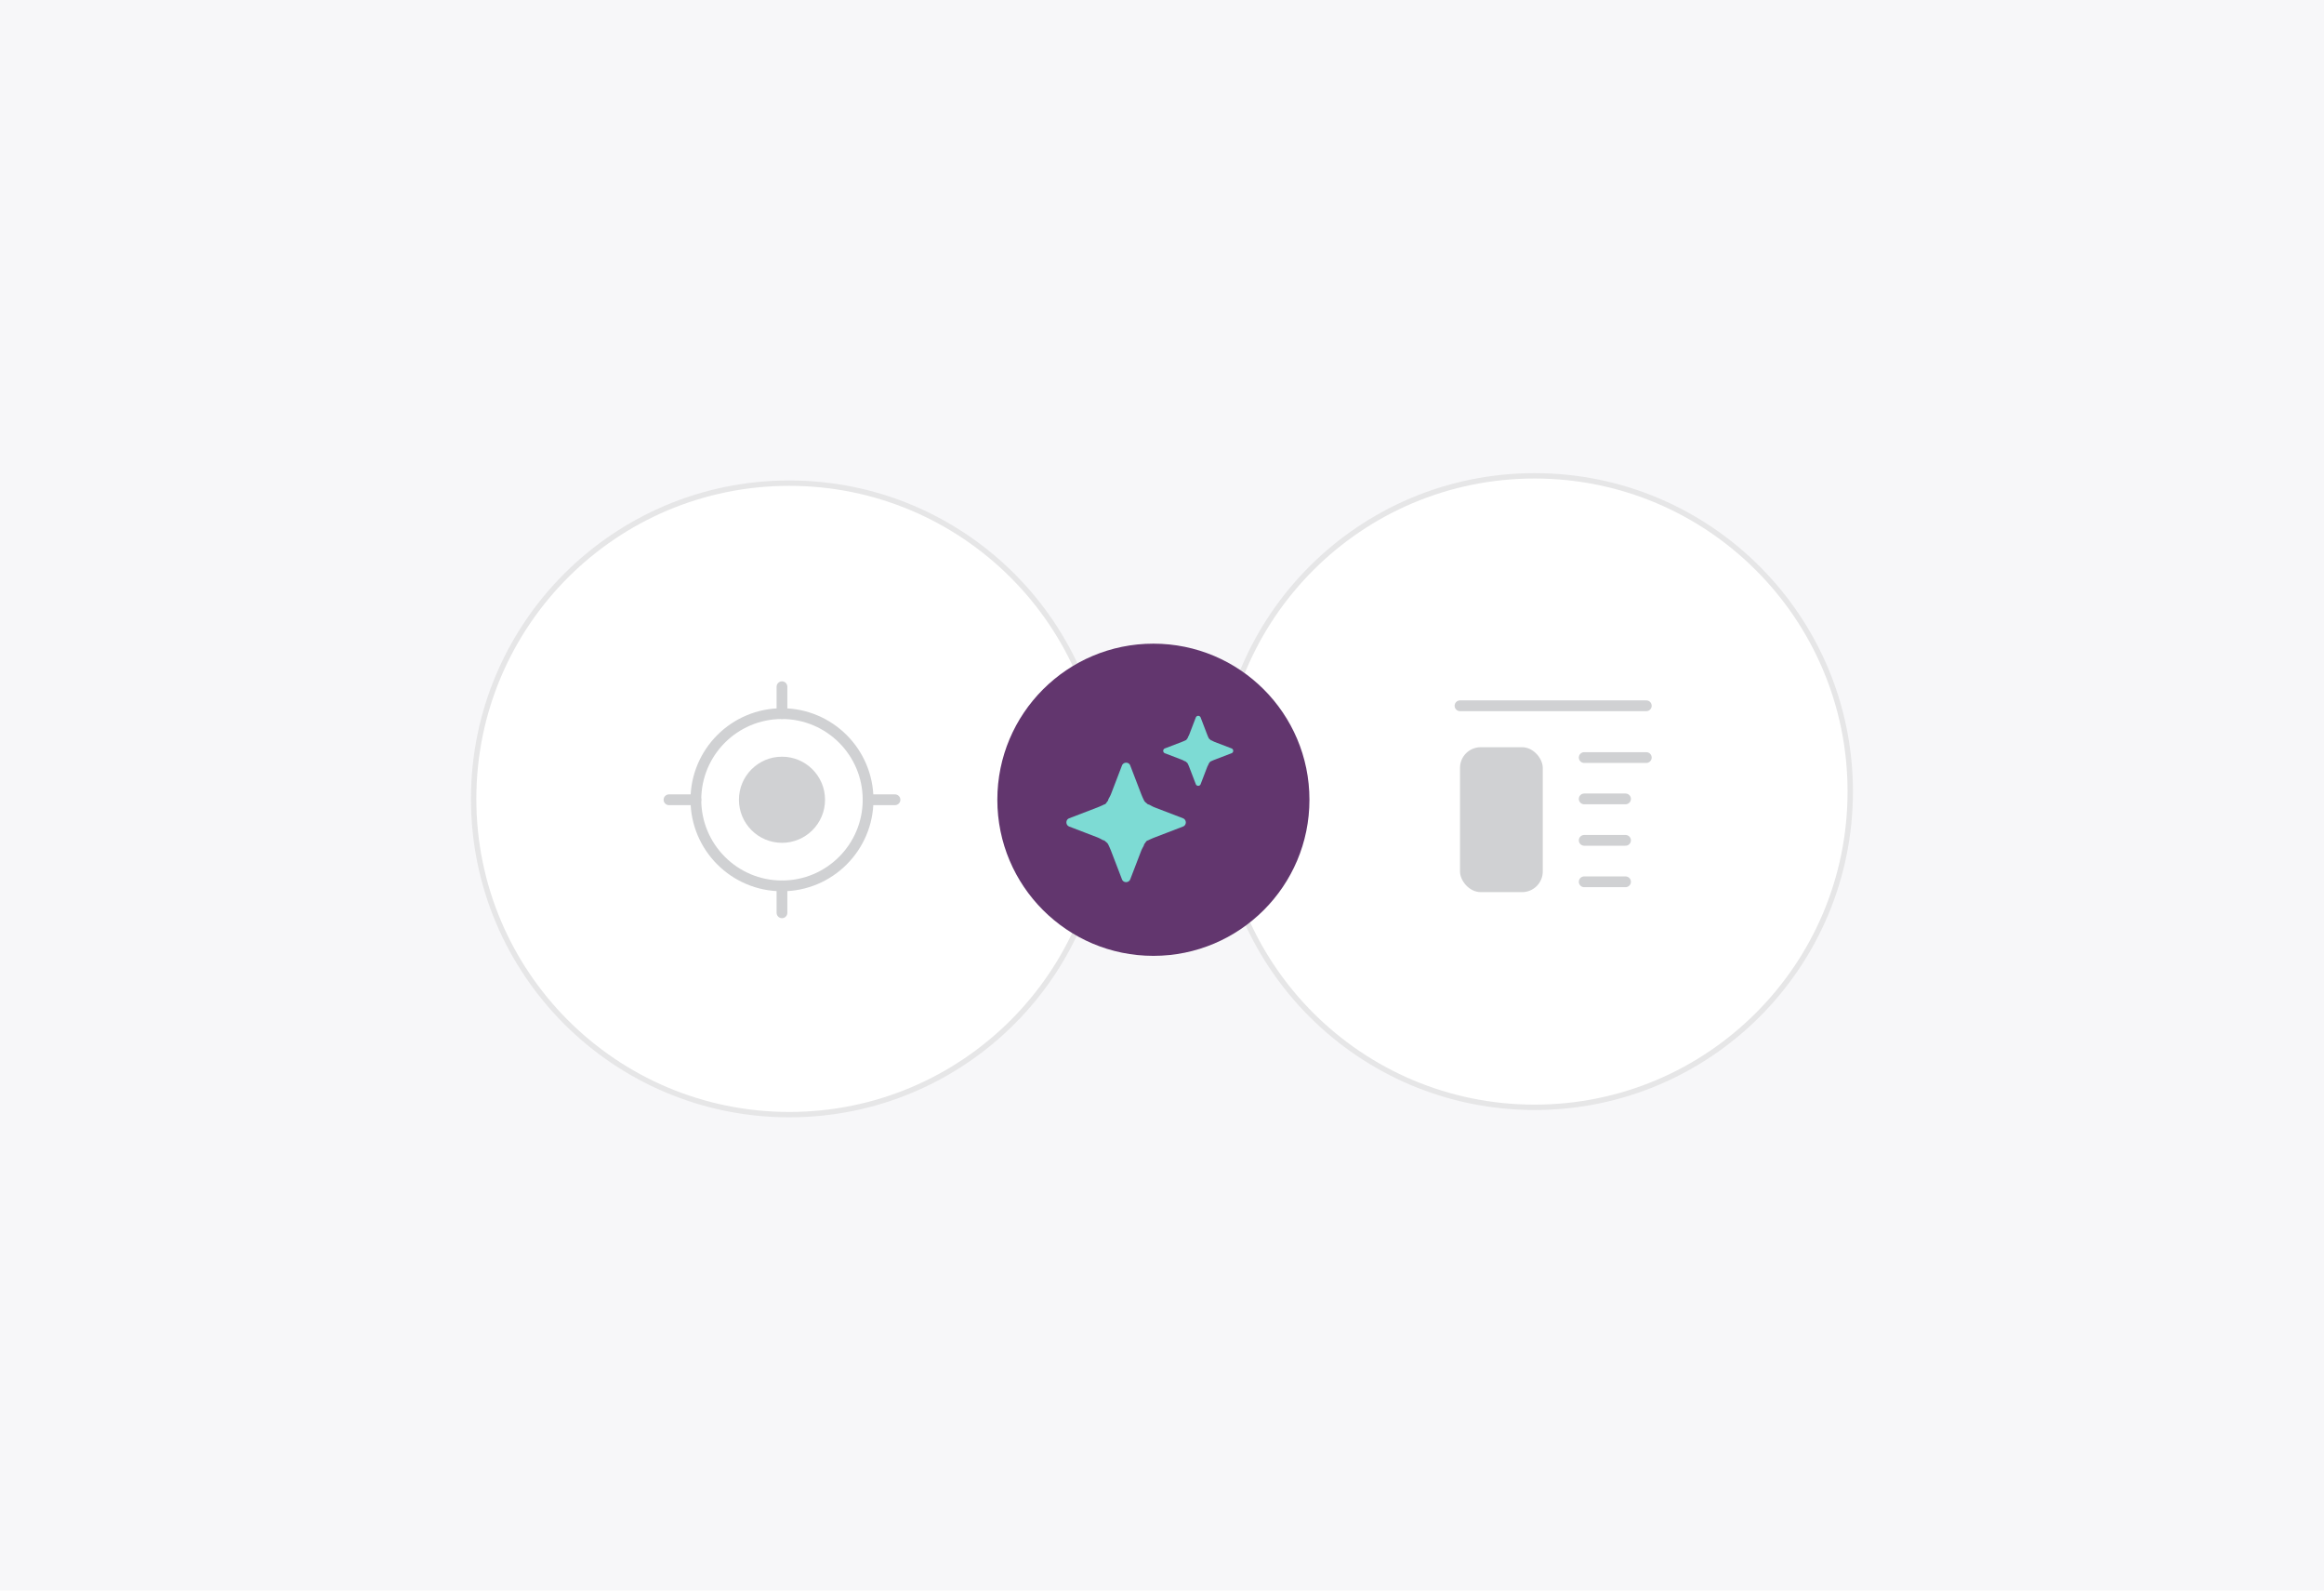
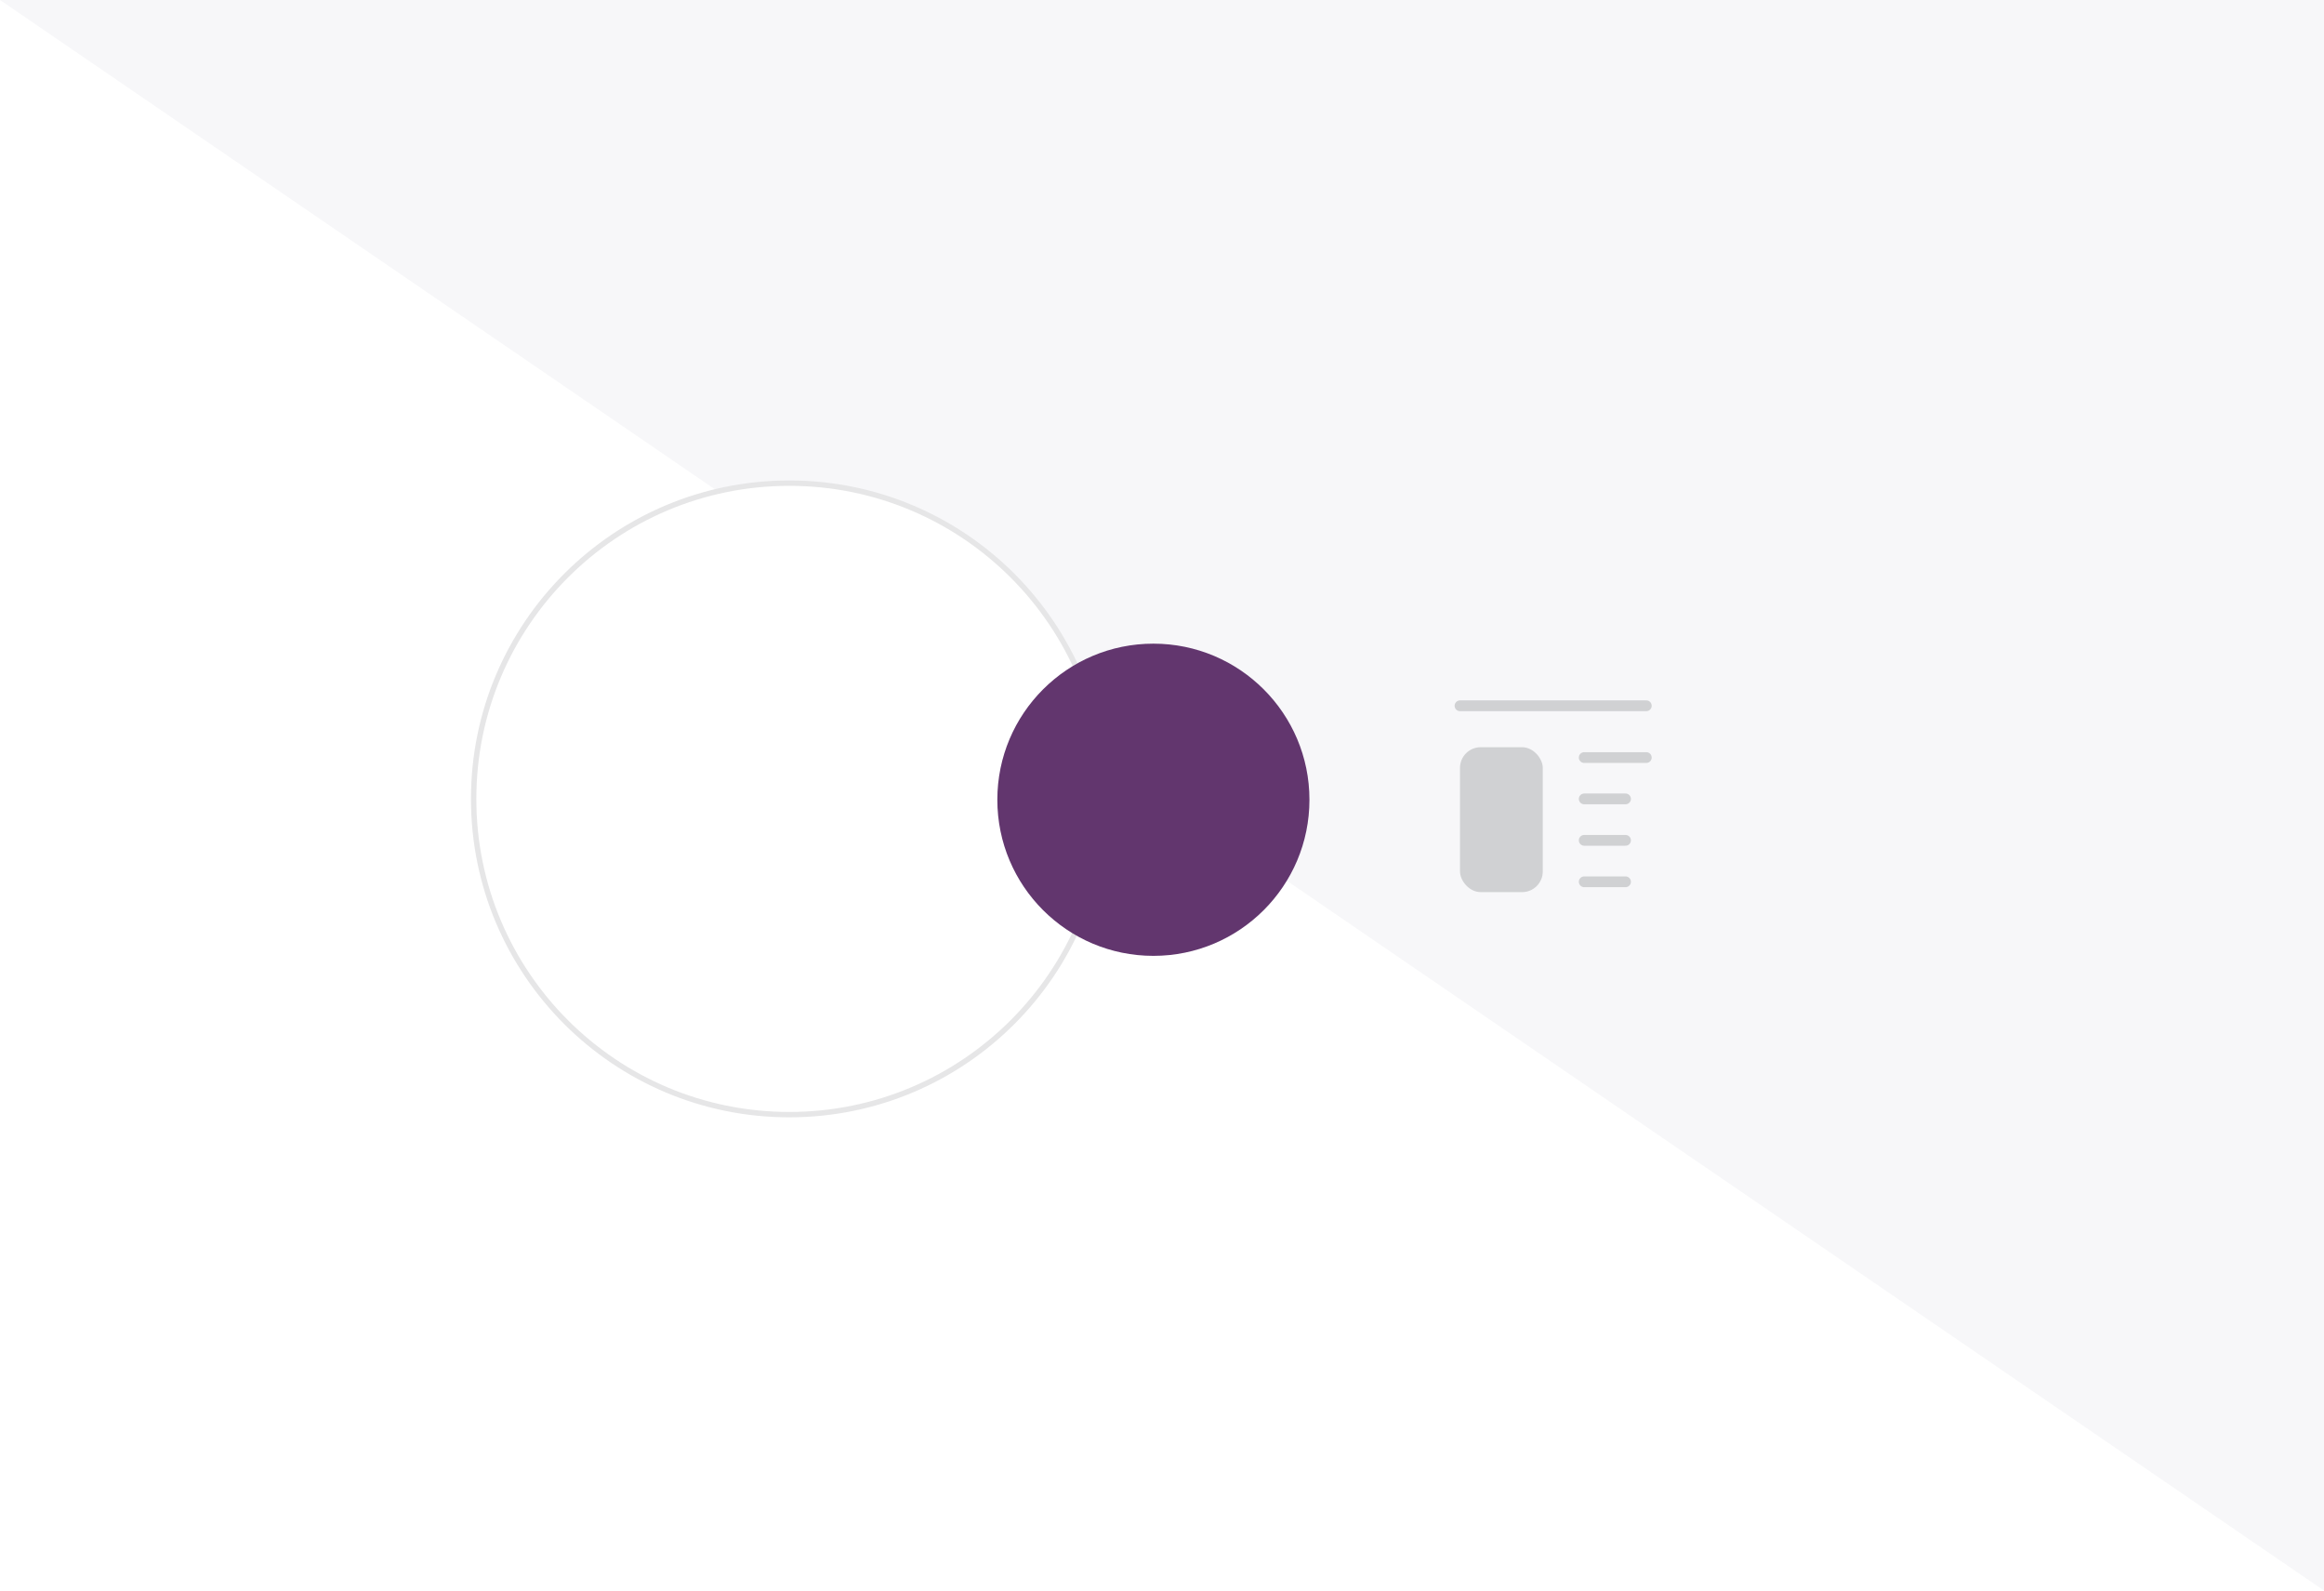
<svg xmlns="http://www.w3.org/2000/svg" id="uuid-1b4a455d-95d9-4892-b1d1-daab55de19e9" viewBox="0 0 215.94 147.75">
  <defs>
    <style>.uuid-1c5dd02f-6b23-425b-ad8d-6df1371b8037{fill:#fff;stroke:#e6e6e7;stroke-width:.5px}.uuid-0a320827-f8f4-4a77-8253-deeff3d866bc{fill:none;stroke:#d0d1d3;stroke-linecap:round}.uuid-8fd7e922-a21d-4a92-a7ce-8d5303803144{fill:#d0d1d3}</style>
  </defs>
  <g id="uuid-0b7e559f-0214-44f0-a0d0-187f2ebd2e37">
-     <path d="M0 0h215.94v147.75H0z" style="fill:#f7f7f9" />
-     <circle cx="142.59" cy="73.53" r="29.33" class="uuid-1c5dd02f-6b23-425b-ad8d-6df1371b8037" />
+     <path d="M0 0h215.94v147.75z" style="fill:#f7f7f9" />
    <circle cx="73.34" cy="74.21" r="29.33" class="uuid-1c5dd02f-6b23-425b-ad8d-6df1371b8037" />
    <circle cx="107.17" cy="74.29" r="14.5" style="fill:#62366e" />
-     <path d="M104.25 71.11c.14-.35.64-.35.77 0l1.01 2.63c.14.35.21.49.28.63s.21.21.35.35c.14 0 .28.14.63.28l2.63 1.01c.35.14.35.64 0 .77l-2.63 1.01c-.35.14-.49.21-.63.28-.14 0-.21.21-.35.35 0 .14-.14.28-.28.63l-1.01 2.63c-.14.35-.64.35-.77 0l-1.01-2.63c-.14-.35-.21-.49-.28-.63s-.21-.21-.35-.35c-.14 0-.28-.14-.63-.28l-2.63-1.01c-.35-.14-.35-.64 0-.77l2.63-1.01c.35-.14.49-.21.63-.28.14 0 .21-.21.35-.35 0-.14.14-.28.28-.63l1.01-2.63Zm6.86-4.46a.24.24 0 0 1 .45 0l.59 1.54c.08.21.12.29.16.37s.12.12.21.21c.08 0 .16.08.37.16l1.54.59c.21.08.21.37 0 .45l-1.54.59c-.21.08-.29.12-.37.16-.08 0-.12.12-.21.21 0 .08-.08.16-.16.37l-.59 1.54a.24.24 0 0 1-.45 0l-.59-1.54c-.08-.21-.12-.29-.16-.37s-.12-.12-.21-.21c-.08 0-.16-.08-.37-.16l-1.54-.59a.24.24 0 0 1 0-.45l1.54-.59c.21-.08.29-.12.37-.16.08 0 .12-.12.21-.21 0-.08.08-.16.16-.37l.59-1.54Z" style="fill:#7ddbd4" />
-     <circle cx="72.66" cy="74.29" r="8" class="uuid-0a320827-f8f4-4a77-8253-deeff3d866bc" />
-     <path d="M80.66 74.29h2.5m-21 0h2.5m8-8v-2.5m0 21v-2.5" class="uuid-0a320827-f8f4-4a77-8253-deeff3d866bc" />
-     <circle cx="72.66" cy="74.29" r="4" class="uuid-8fd7e922-a21d-4a92-a7ce-8d5303803144" />
    <path d="M135.66 65.56h17.31m-5.77 4.81h5.77m-5.77 3.84h3.84m-3.84 3.85h3.84m-3.84 3.85h3.84" class="uuid-0a320827-f8f4-4a77-8253-deeff3d866bc" />
    <rect width="7.69" height="13.46" x="135.66" y="69.41" class="uuid-8fd7e922-a21d-4a92-a7ce-8d5303803144" rx="1.92" ry="1.92" />
  </g>
</svg>